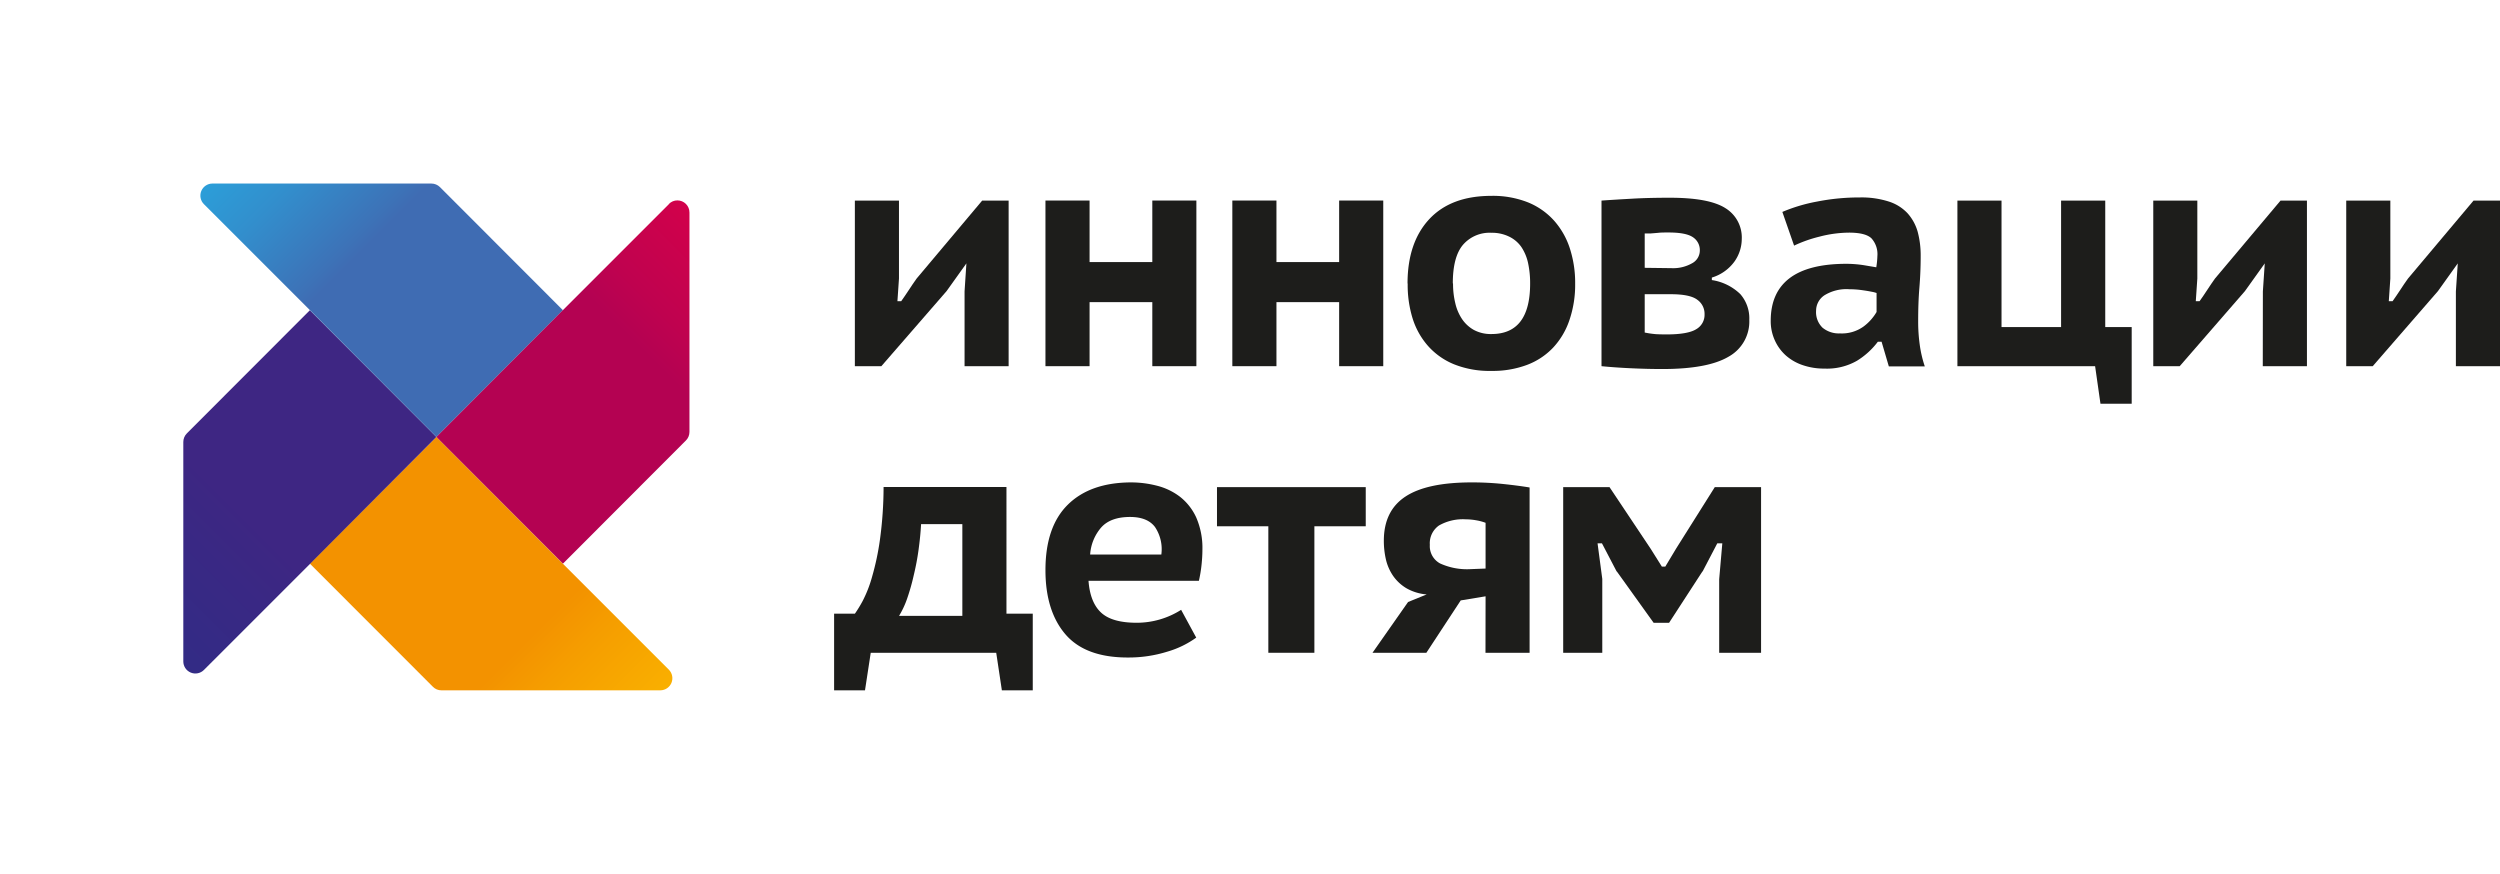
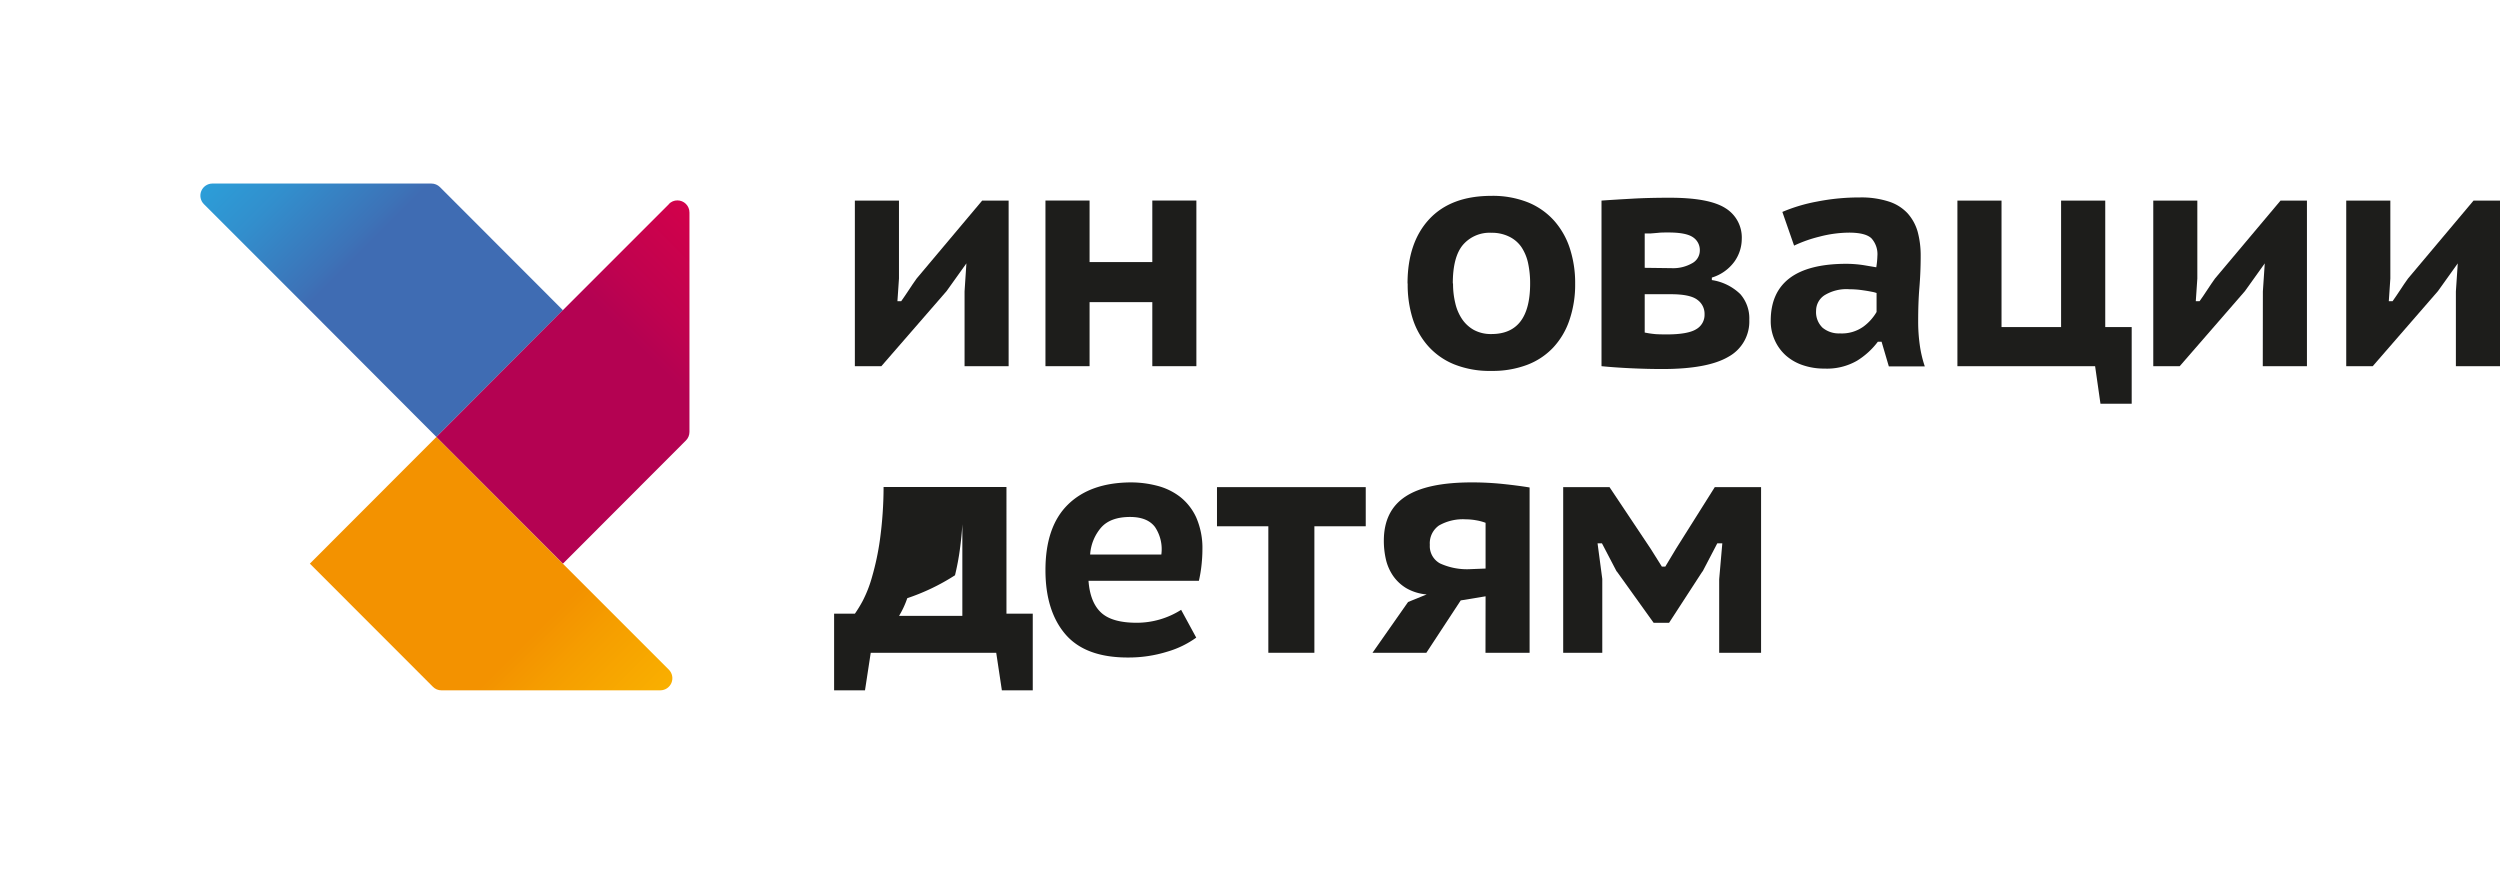
<svg xmlns="http://www.w3.org/2000/svg" viewBox="0 0 517.98 181.06">
  <defs>
    <style>.cls-1{fill:none;}.cls-2{clip-path:url(#clip-path);}.cls-3{fill:url(#linear-gradient);}.cls-4{clip-path:url(#clip-path-2);}.cls-5{fill:url(#linear-gradient-2);}.cls-6{clip-path:url(#clip-path-3);}.cls-7{fill:url(#linear-gradient-3);}.cls-8{clip-path:url(#clip-path-4);}.cls-9{fill:url(#linear-gradient-4);}.cls-10{clip-path:url(#clip-path-5);}.cls-11{fill:#1d1d1b;fill-rule:evenodd;}</style>
    <clipPath id="clip-path" transform="translate(37.98 38.03)">
      <path class="cls-1" d="M26.22,78.75l25.49,25.51a2.43,2.43,0,0,0,1.76.74H98.84a2.51,2.51,0,0,0,1.77-4.27l-22-22L52.44,52.5Z" />
    </clipPath>
    <linearGradient id="linear-gradient" x1="6721.18" y1="801.12" x2="6725.88" y2="801.12" gradientTransform="matrix(-10.64, -10.64, -10.64, 10.64, 80204.64, 63164.04)" gradientUnits="userSpaceOnUse">
      <stop offset="0" stop-color="#fdc300" />
      <stop offset="0.28" stop-color="#fcbf00" />
      <stop offset="0.57" stop-color="#fab200" />
      <stop offset="0.87" stop-color="#f59d00" />
      <stop offset="1" stop-color="#f39200" />
    </linearGradient>
    <clipPath id="clip-path-2" transform="translate(37.98 38.03)">
      <path class="cls-1" d="M.74,51.76A2.52,2.52,0,0,0,0,53.54V99a2.5,2.5,0,0,0,4.27,1.78l22-22L52.44,52.5,26.22,26.25Z" />
    </clipPath>
    <linearGradient id="linear-gradient-2" x1="6119.56" y1="815.34" x2="6124.26" y2="815.34" gradientTransform="matrix(10.64, -10.64, -10.64, -10.64, -56428.04, 73952.35)" gradientUnits="userSpaceOnUse">
      <stop offset="0" stop-color="#2c2e87" />
      <stop offset="0.47" stop-color="#302c86" />
      <stop offset="0.95" stop-color="#3c2783" />
      <stop offset="1" stop-color="#3e2683" />
    </linearGradient>
    <clipPath id="clip-path-3" transform="translate(37.98 38.03)">
      <path class="cls-1" d="M6,0A2.5,2.5,0,0,0,4.27,4.27l22,22L52.44,52.5,78.66,26.25,53.17.73A2.51,2.51,0,0,0,51.4,0Z" />
    </clipPath>
    <linearGradient id="linear-gradient-3" x1="6105.34" y1="213.71" x2="6110.04" y2="213.71" gradientTransform="matrix(10.64, 10.64, 10.64, -10.64, -67215.04, -62679.81)" gradientUnits="userSpaceOnUse">
      <stop offset="0" stop-color="#23b5ea" />
      <stop offset="0.23" stop-color="#25b1e7" />
      <stop offset="0.47" stop-color="#29a4dd" />
      <stop offset="0.71" stop-color="#328fcd" />
      <stop offset="0.96" stop-color="#3d72b7" />
      <stop offset="1" stop-color="#3f6cb3" />
    </linearGradient>
    <clipPath id="clip-path-4" transform="translate(37.98 38.03)">
      <path class="cls-1" d="M100.61,4.27l-22,22L52.44,52.5,78.66,78.75l25.48-25.52a2.49,2.49,0,0,0,.73-1.77V6a2.5,2.5,0,0,0-2.51-2.51,2.44,2.44,0,0,0-1.75.74" />
    </clipPath>
    <linearGradient id="linear-gradient-4" x1="6706.97" y1="199.51" x2="6711.67" y2="199.51" gradientTransform="matrix(-10.64, 10.64, 10.64, 10.64, 69416.68, -73468.35)" gradientUnits="userSpaceOnUse">
      <stop offset="0" stop-color="#e50046" />
      <stop offset="0.28" stop-color="#e10047" />
      <stop offset="0.57" stop-color="#d4014a" />
      <stop offset="0.87" stop-color="#c0024f" />
      <stop offset="1" stop-color="#b40252" />
    </linearGradient>
    <clipPath id="clip-path-5" transform="translate(37.98 38.03)">
      <rect class="cls-1" width="480" height="105" />
    </clipPath>
  </defs>
  <g id="Layer_2" data-name="Layer 2">
    <g id="Layer_1-2" data-name="Layer 1">
      <g class="cls-2">
        <polygon class="cls-3" points="102.18 181.06 37.98 116.78 102.18 52.49 166.38 116.78 102.18 181.06" />
      </g>
      <g class="cls-4">
-         <polygon class="cls-5" points="0 102.3 64.2 38.02 128.4 102.3 64.2 166.58 0 102.3" />
-       </g>
+         </g>
      <g class="cls-6">
        <polygon class="cls-7" points="78.66 0 142.85 64.28 78.66 128.55 14.46 64.28 78.66 0" />
      </g>
      <g class="cls-8">
        <polygon class="cls-9" points="180.42 79.17 116.64 143.03 52.85 79.17 116.64 15.31 180.42 79.17" />
      </g>
      <g class="cls-10">
        <path class="cls-11" d="M161.87,22.35l.38-5.81-4.11,5.75L144.63,37.84h-5.49V3.53h9.14V19.68l-.32,4.7h.78c.52-.74,1.06-1.52,1.6-2.35s1.08-1.62,1.6-2.35L165.52,3.53H171V37.84h-9.13Z" transform="translate(37.98 38.03)" />
        <polygon class="cls-11" points="238.75 62.6 225.75 62.6 225.75 75.87 216.61 75.87 216.61 41.55 225.75 41.55 225.75 54.3 238.75 54.3 238.75 41.55 247.88 41.55 247.88 75.87 238.75 75.87 238.75 62.6" />
-         <polygon class="cls-11" points="277.46 62.6 264.47 62.6 264.47 75.87 255.33 75.87 255.33 41.55 264.47 41.55 264.47 54.3 277.46 54.3 277.46 41.55 286.6 41.55 286.6 75.87 277.46 75.87 277.46 62.6" />
        <path class="cls-11" d="M253.65,20.72q0-8.5,4.5-13.34c3-3.22,7.29-4.83,12.87-4.83a19.74,19.74,0,0,1,7.64,1.37,14.69,14.69,0,0,1,5.41,3.83,16.15,16.15,0,0,1,3.23,5.75,23.07,23.07,0,0,1,1.08,7.22,22.66,22.66,0,0,1-1.18,7.55A15.64,15.64,0,0,1,283.81,34a14.45,14.45,0,0,1-5.45,3.59A20.28,20.28,0,0,1,271,38.82a19.74,19.74,0,0,1-7.71-1.37,14.59,14.59,0,0,1-5.41-3.82,15.73,15.73,0,0,1-3.2-5.75,23.56,23.56,0,0,1-1-7.16m9.4,0h0a16.92,16.92,0,0,0,.46,4.05,9.88,9.88,0,0,0,1.4,3.3,7.18,7.18,0,0,0,2.45,2.26,7.39,7.39,0,0,0,3.66.85q8,0,8-10.46a19.85,19.85,0,0,0-.42-4.22,9.62,9.62,0,0,0-1.38-3.33A6.53,6.53,0,0,0,274.71,11,8.1,8.1,0,0,0,271,10.2a7.27,7.27,0,0,0-5.85,2.48q-2.12,2.49-2.12,8" transform="translate(37.98 38.03)" />
        <path class="cls-11" d="M293.84,3.53q2.69-.19,6.27-.39c2.4-.14,5-.2,7.9-.2q8.1,0,11.49,2.15a7.13,7.13,0,0,1,3.4,6.41,8.15,8.15,0,0,1-1.5,4.64,9,9,0,0,1-4.7,3.34V20a10.75,10.75,0,0,1,5.9,2.91,7.63,7.63,0,0,1,1.86,5.32,8.32,8.32,0,0,1-4.31,7.65q-4.31,2.55-13.71,2.55-3.06,0-6.49-.16t-6.11-.43Zm14.5,14h0a7.9,7.9,0,0,0,4.24-1,3,3,0,0,0,1.63-2.64,3.18,3.18,0,0,0-1.4-2.75c-.94-.66-2.62-1-5.06-1-.87,0-1.59,0-2.15.07l-1.57.13-.65,0-.59,0v7.12Zm-5.55,13.34h0a20.42,20.42,0,0,0,2.25.33q.94.06,2.25.06,4.44,0,6.17-1.08a3.42,3.42,0,0,0,1.73-3.1,3.56,3.56,0,0,0-1.5-3q-1.5-1.15-5.48-1.15h-5.42Z" transform="translate(37.98 38.03)" />
        <path class="cls-11" d="M331.31,5.88a34.13,34.13,0,0,1,7.21-2.15,45,45,0,0,1,8.85-.85,18.44,18.44,0,0,1,6,.85,9.08,9.08,0,0,1,3.89,2.44A9.71,9.71,0,0,1,359.35,10a19,19,0,0,1,.62,5c0,2.23-.09,4.42-.27,6.6s-.25,4.49-.25,6.93a34.82,34.82,0,0,0,.32,4.84,24.49,24.49,0,0,0,1.05,4.51h-7.45l-1.5-5.1h-.78a15.68,15.68,0,0,1-4.31,3.93,12.48,12.48,0,0,1-6.72,1.63,13.64,13.64,0,0,1-4.54-.72A10.12,10.12,0,0,1,332,35.59a9.35,9.35,0,0,1-2.28-3.17,9.59,9.59,0,0,1-.82-4c0-3.87,1.29-6.81,3.88-8.79s6.52-3,11.79-3a23.73,23.73,0,0,1,3.65.29l2.55.43A17.27,17.27,0,0,0,351,15a4.88,4.88,0,0,0-1.24-3.66c-.83-.78-2.37-1.17-4.64-1.17A24.8,24.8,0,0,0,339,11a27.59,27.59,0,0,0-5.26,1.86Zm11.95,25.17h0a7.69,7.69,0,0,0,4.89-1.44,10,10,0,0,0,2.68-3V22.68a6.07,6.07,0,0,0-1-.26c-.45-.09-.95-.18-1.5-.26s-1.09-.16-1.63-.2-1-.06-1.47-.06A8.69,8.69,0,0,0,340,23.17a3.84,3.84,0,0,0-1.7,3.17,4.47,4.47,0,0,0,1.34,3.53,5.32,5.32,0,0,0,3.63,1.18" transform="translate(37.98 38.03)" />
        <polygon class="cls-11" points="441.67 83.65 435.2 83.65 434.09 75.87 405.56 75.87 405.56 41.56 414.7 41.56 414.7 67.77 427.04 67.77 427.04 41.56 436.19 41.56 436.19 67.77 441.67 67.77 441.67 83.65" />
        <path class="cls-11" d="M430.87,22.35l.39-5.81-4.11,5.75L413.64,37.84h-5.48V3.53h9.13V19.68l-.32,4.7h.78c.53-.74,1.06-1.52,1.6-2.35s1.08-1.62,1.6-2.35L434.53,3.53H440V37.84h-9.15Z" transform="translate(37.98 38.03)" />
        <path class="cls-11" d="M470.86,22.35l.39-5.81-4.11,5.75L453.63,37.84h-5.49V3.53h9.14V19.68l-.32,4.7h.78c.52-.74,1.06-1.52,1.6-2.35s1.07-1.62,1.6-2.35L474.52,3.53H480V37.84h-9.14Z" transform="translate(37.98 38.03)" />
-         <path class="cls-11" d="M176,105h-6.4l-1.17-7.78h-26L141.24,105h-6.4V89.12h4.31a27.13,27.13,0,0,0,1.6-2.62,25.83,25.83,0,0,0,1.95-5,54.67,54.67,0,0,0,1.64-7.74,81.36,81.36,0,0,0,.75-10.89h25.46V89.12H176ZM161.41,89.57h0v-19h-8.55c-.09,1.7-.27,3.46-.52,5.3s-.59,3.59-1,5.29A44.22,44.22,0,0,1,150,85.91a18.55,18.55,0,0,1-1.7,3.66Z" transform="translate(37.98 38.03)" />
+         <path class="cls-11" d="M176,105h-6.4l-1.17-7.78h-26L141.24,105h-6.4V89.12h4.31a27.13,27.13,0,0,0,1.6-2.62,25.83,25.83,0,0,0,1.95-5,54.67,54.67,0,0,0,1.64-7.74,81.36,81.36,0,0,0,.75-10.89h25.46V89.12H176ZM161.41,89.57h0v-19c-.09,1.7-.27,3.46-.52,5.3s-.59,3.59-1,5.29A44.22,44.22,0,0,1,150,85.91a18.55,18.55,0,0,1-1.7,3.66Z" transform="translate(37.98 38.03)" />
        <path class="cls-11" d="M209.87,94.08a19.58,19.58,0,0,1-6,2.91,26.92,26.92,0,0,1-8.2,1.21q-8.8,0-12.93-4.84c-2.74-3.22-4.11-7.65-4.11-13.26q0-9,4.64-13.57t13.06-4.61a21.65,21.65,0,0,1,5.42.69,13.15,13.15,0,0,1,4.76,2.29,11.57,11.57,0,0,1,3.37,4.31,15.86,15.86,0,0,1,1.27,6.7c0,.92-.06,1.92-.17,3a27.64,27.64,0,0,1-.56,3.4H187.55q.33,4.44,2.58,6.56T197.47,91a17.13,17.13,0,0,0,9.27-2.68Zm-13.7-25h0c-2.7,0-4.71.73-6,2.19a9.5,9.5,0,0,0-2.28,5.59h14.75a8.26,8.26,0,0,0-1.31-5.69q-1.56-2.08-5.15-2.09" transform="translate(37.98 38.03)" />
        <polygon class="cls-11" points="282.97 109.04 272.33 109.04 272.33 135.25 262.79 135.25 262.79 109.04 252.15 109.04 252.15 100.93 282.97 100.93 282.97 109.04" />
        <path class="cls-11" d="M269.82,85.52l-5.15.85-7.12,10.85H246.39l7.37-10.52,3.86-1.57a10,10,0,0,1-4.25-1.31,8.92,8.92,0,0,1-2.74-2.58,10,10,0,0,1-1.47-3.4,17.36,17.36,0,0,1-.42-3.83q0-6.2,4.47-9.15T267,61.92a61.65,61.65,0,0,1,6.46.33q3.13.33,5.48.72V97.22h-9.14Zm0-5.75h0V70.29a10.38,10.38,0,0,0-1.95-.52,12.49,12.49,0,0,0-2.16-.2,10,10,0,0,0-5.55,1.28,4.49,4.49,0,0,0-1.89,4,4.07,4.07,0,0,0,2.12,3.86,13.44,13.44,0,0,0,6.36,1.18Z" transform="translate(37.98 38.03)" />
        <polygon class="cls-11" points="356.2 120.02 356.85 112.57 355.81 112.57 352.74 118.45 352.74 118.38 345.82 129.04 342.62 129.04 334.98 118.38 334.98 118.45 331.91 112.57 331 112.57 331.98 119.95 331.98 135.25 323.88 135.25 323.88 100.93 333.48 100.93 342.03 113.74 344.32 117.39 345.04 117.39 347.31 113.61 355.29 100.93 364.88 100.93 364.88 135.25 356.2 135.25 356.2 120.02" />
      </g>
    </g>
  </g>
</svg>